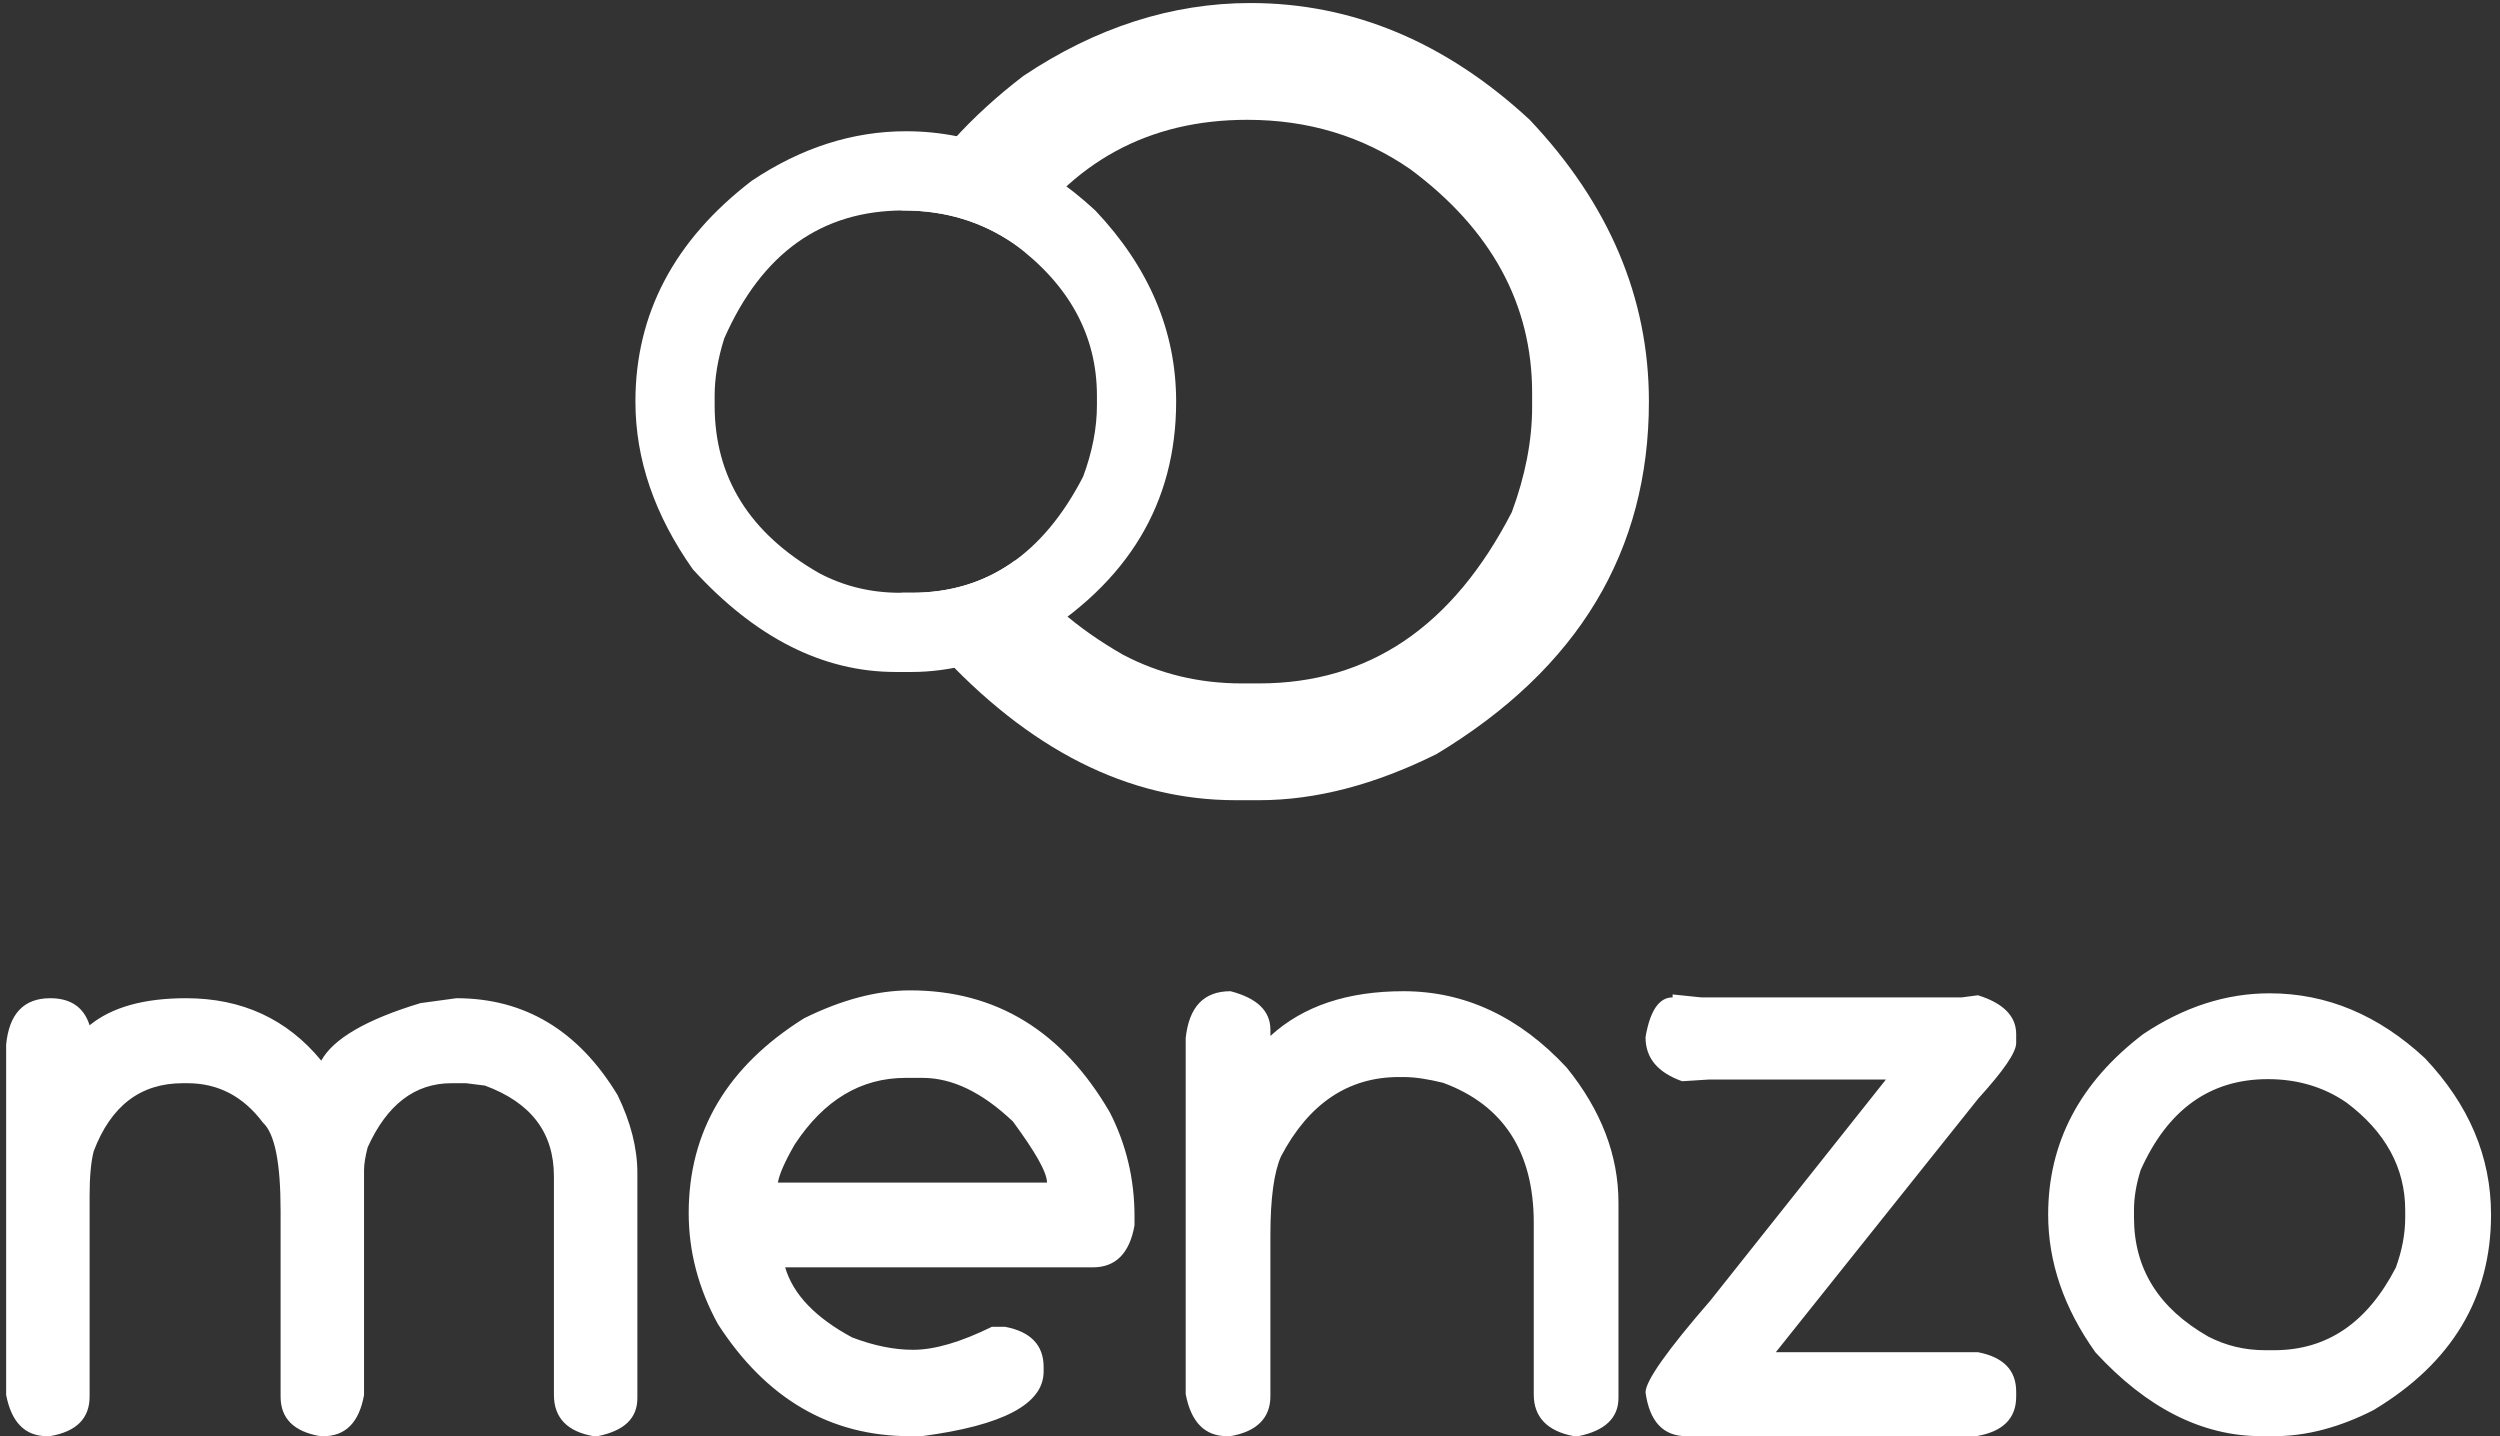
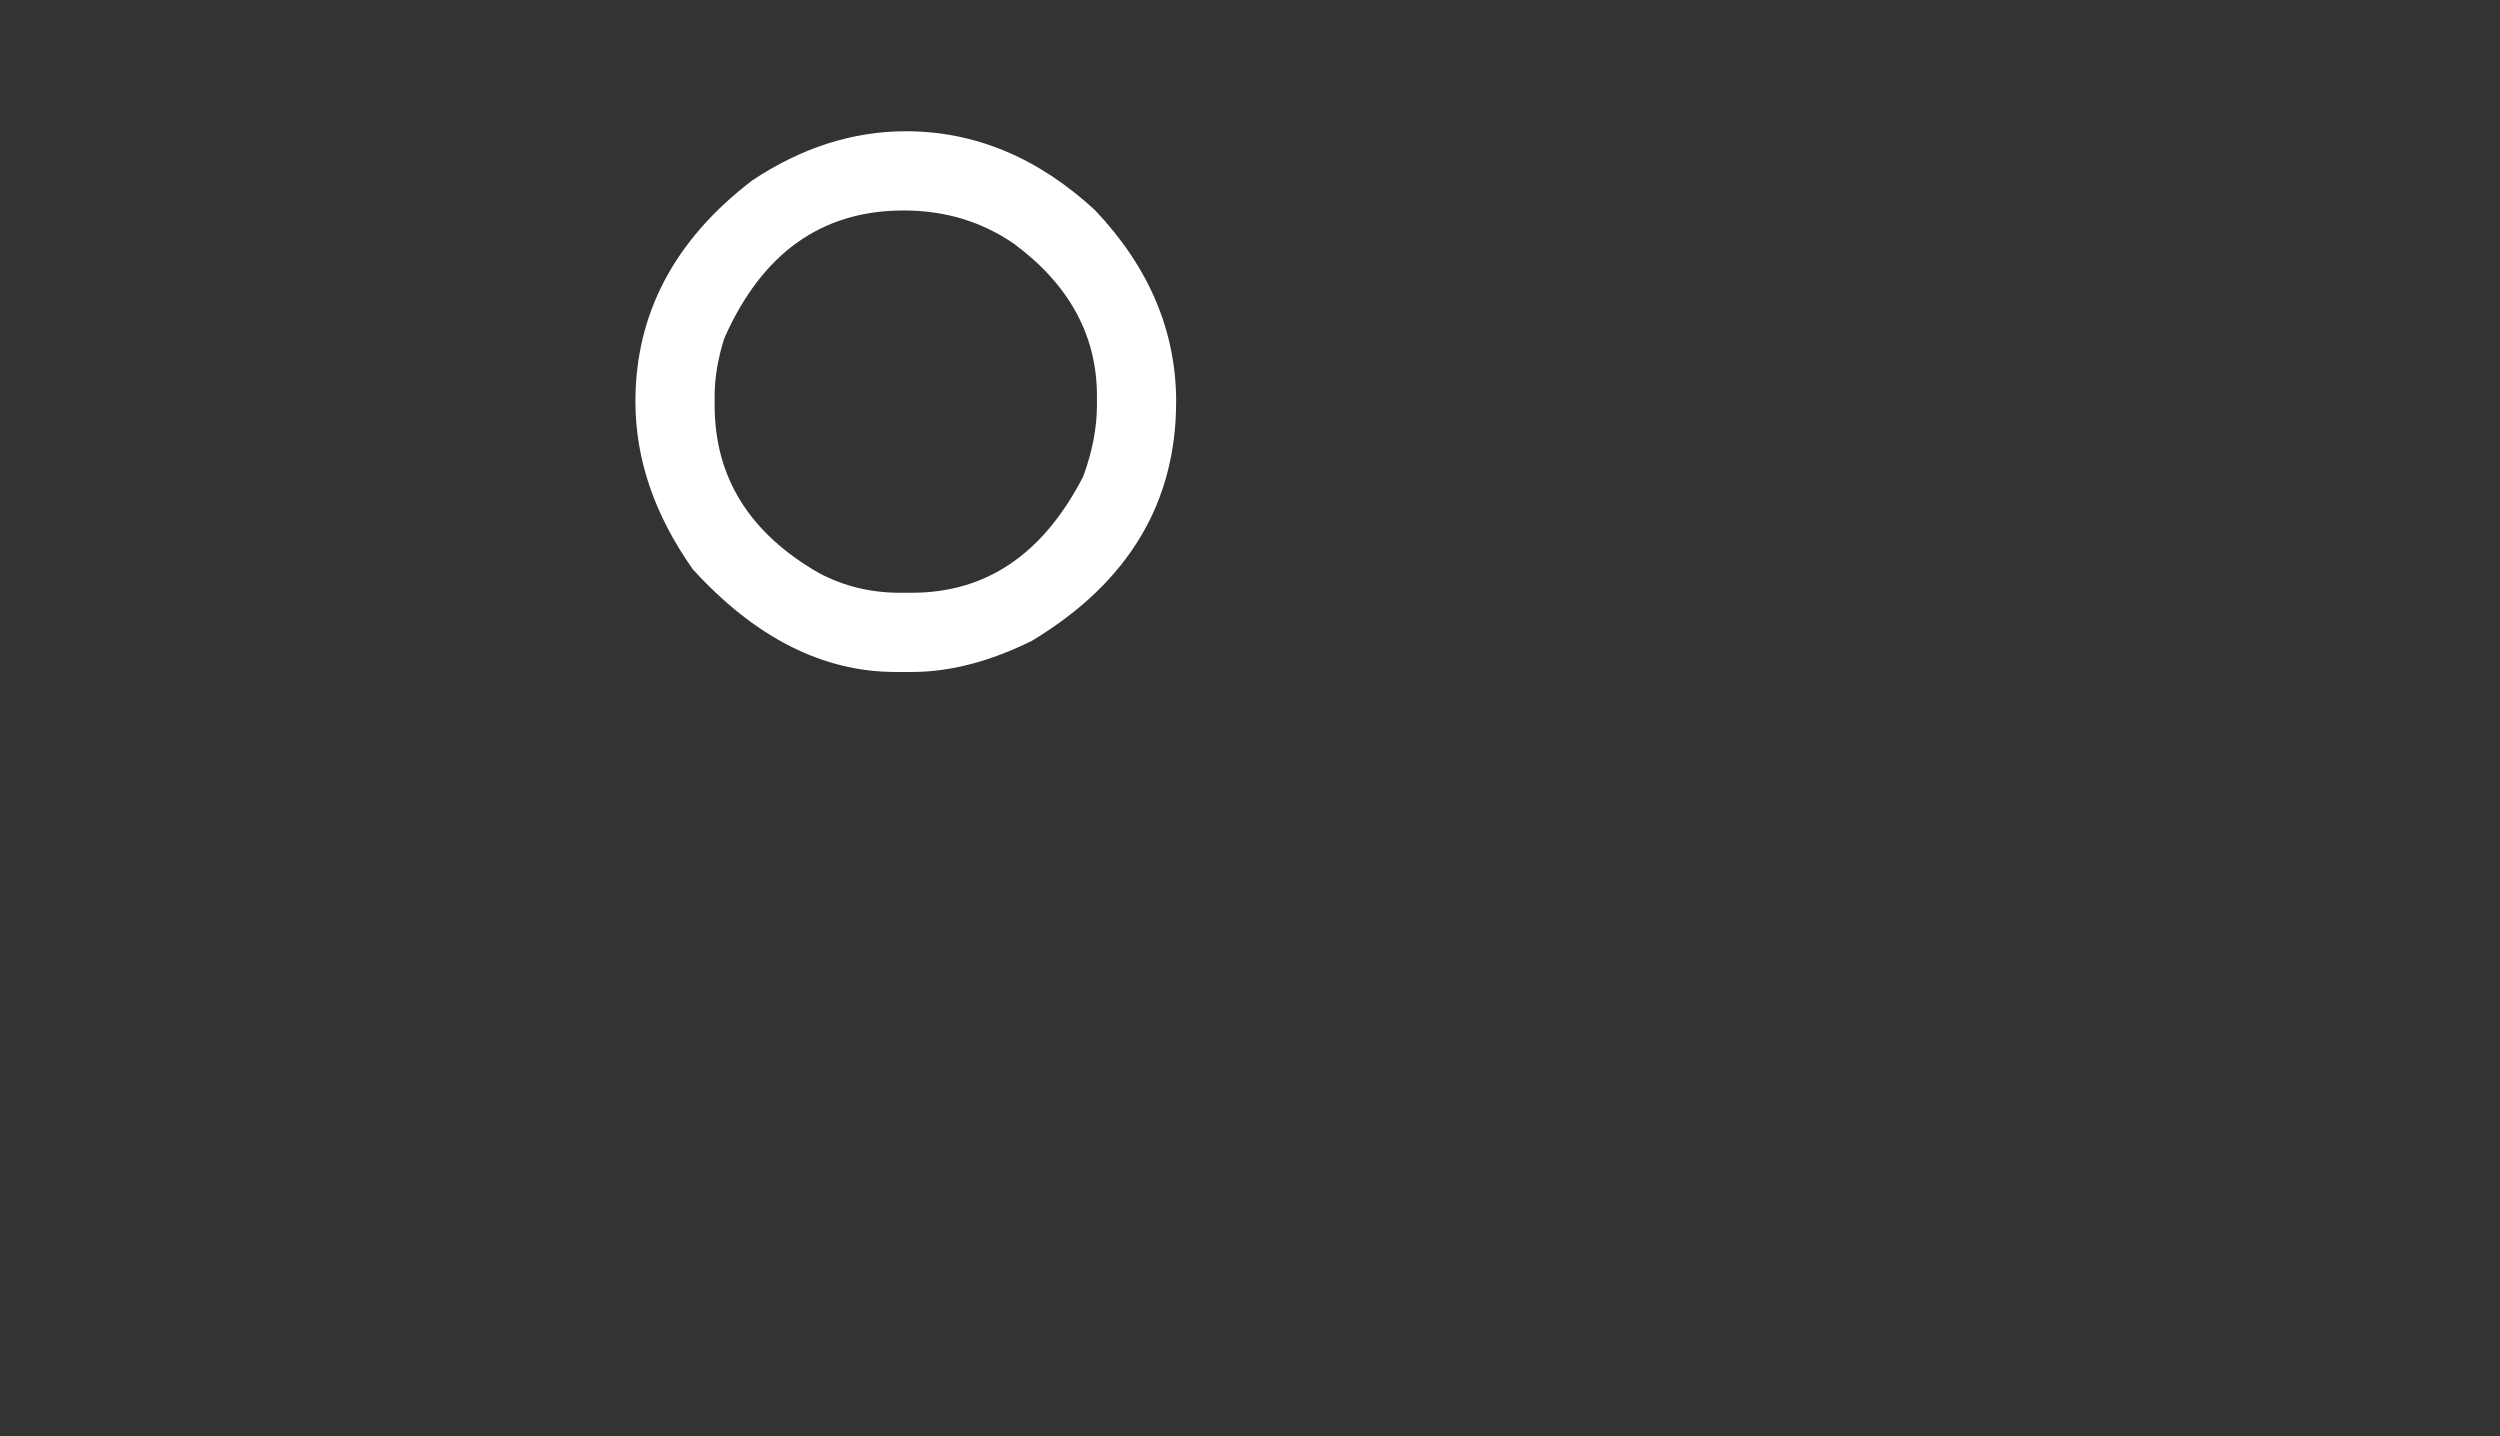
<svg xmlns="http://www.w3.org/2000/svg" xmlns:ns1="http://www.bohemiancoding.com/sketch/ns" width="188px" height="108px" viewBox="0 0 188 108" version="1.1">
  <rect x="0" y="0" width="188" height="108" fill="#333333" stroke="none" />
  <title>menzo_1Color</title>
  <desc>Created with Sketch.</desc>
  <defs />
  <g id="Page-1" stroke="none" stroke-width="1" fill="none" fill-rule="evenodd" ns1:type="MSPage">
    <g id="menzo_1Color" ns1:type="MSLayerGroup" fill="#FFFFFF">
-       <path d="M67.804,15.828 C69.941,12.124 72.99,8.75 76.952,5.714 C82.419,2.057 88.146,0.228 94.034,0.228 C101.731,0.228 108.745,3.182 115.035,9.01 C120.984,15.3 123.998,22.374 123.998,30.191 C123.998,41.445 118.692,50.268 108.041,56.698 C103.44,58.99 98.978,60.175 94.677,60.175 L92.909,60.175 C84.85,60.175 77.355,56.397 70.421,48.8 C69.434,47.401 68.561,45.994 67.803,44.576 L68.557,44.576 C71.521,44.576 74.107,43.768 76.33,42.152 C78.245,44.872 80.946,47.227 84.428,49.223 C87.202,50.69 90.196,51.393 93.372,51.393 L94.677,51.393 C102.977,51.393 109.268,47.093 113.689,38.512 C114.694,35.798 115.216,33.146 115.216,30.614 L115.216,29.548 C115.216,22.896 112.161,17.25 106.032,12.708 C102.435,10.236 98.375,9.01 93.793,9.01 C86.388,9.01 80.593,12.149 76.44,18.472 C76.38,18.426 76.32,18.381 76.259,18.336 C73.819,16.659 71.066,15.827 67.957,15.827 C67.906,15.827 67.855,15.827 67.804,15.828 Z" id="Fill-80" ns1:type="MSShapeGroup" />
      <path d="M68.121,9.87 C64.127,9.87 60.242,11.111 56.535,13.592 C50.7,18.063 47.784,23.611 47.784,30.195 C47.784,34.557 49.228,38.742 52.105,42.817 C56.807,47.97 61.892,50.533 67.358,50.533 L68.557,50.533 C71.474,50.533 74.501,49.729 77.622,48.175 C84.847,43.812 88.446,37.828 88.446,30.195 C88.446,24.892 86.401,20.094 82.366,15.827 C78.099,11.875 73.342,9.87 68.121,9.87 Z M53.741,29.758 C53.741,28.45 53.972,27.006 54.462,25.451 C57.298,19.017 61.81,15.827 67.957,15.827 C71.066,15.827 73.819,16.659 76.259,18.336 C80.417,21.416 82.489,25.247 82.489,29.758 L82.489,30.481 C82.489,32.199 82.135,33.998 81.453,35.838 C78.454,41.659 74.187,44.576 68.557,44.576 L67.672,44.576 C65.518,44.576 63.487,44.099 61.605,43.103 C56.371,40.105 53.741,35.906 53.741,30.481 L53.741,29.758 Z" id="Fill-81" ns1:type="MSShapeGroup" />
-       <path d="M3.774,75.066 C1.792,75.066 0.684,76.237 0.462,78.557 L0.462,104.901 C0.864,106.968 1.887,108.001 3.553,108.001 L3.742,108.001 C5.746,107.664 6.738,106.662 6.738,105.027 L6.738,89.947 C6.738,88.533 6.833,87.416 7.043,86.582 C8.34,83.155 10.566,81.457 13.751,81.457 L14.088,81.457 C16.408,81.457 18.296,82.448 19.772,84.42 C20.669,85.253 21.101,87.447 21.101,91.064 L21.101,105.027 C21.101,106.662 22.093,107.664 24.096,108.001 L24.317,108.001 C25.984,108.001 27.007,106.968 27.376,104.901 L27.376,88.006 C27.376,87.542 27.471,86.951 27.65,86.276 C29.105,83.06 31.204,81.457 33.957,81.457 L35.043,81.457 L36.467,81.636 C39.926,82.912 41.655,85.159 41.655,88.47 L41.655,104.901 C41.655,106.598 42.647,107.664 44.65,108.001 L44.935,108.001 C46.938,107.6 47.93,106.662 47.93,105.143 L47.93,88.217 C47.93,86.34 47.434,84.388 46.443,82.353 C43.511,77.502 39.462,75.066 34.325,75.066 L31.616,75.435 C27.534,76.669 25.056,78.124 24.159,79.759 C21.597,76.637 18.201,75.066 13.993,75.066 C10.819,75.066 8.404,75.741 6.738,77.102 C6.305,75.741 5.314,75.066 3.774,75.066 L3.774,75.066 Z M68.442,74.476 C65.942,74.476 63.285,75.182 60.469,76.574 C54.69,80.191 51.79,85.074 51.79,91.223 C51.79,94.123 52.528,96.907 53.983,99.564 C57.601,105.175 62.42,108.001 68.442,108.001 L69.306,108.001 C75.423,107.199 78.481,105.586 78.481,103.139 L78.481,102.802 C78.481,101.167 77.522,100.145 75.581,99.775 L74.59,99.775 C72.27,100.914 70.298,101.505 68.663,101.505 C67.24,101.505 65.721,101.199 64.086,100.577 C61.334,99.1 59.636,97.339 59.045,95.304 L82.194,95.304 C83.892,95.304 84.946,94.249 85.315,92.15 L85.315,91.465 C85.315,88.66 84.693,86.065 83.459,83.65 C79.905,77.534 74.896,74.476 68.442,74.476 L68.442,74.476 Z M58.497,88.934 C58.592,88.344 58.993,87.395 59.762,86.065 C61.956,82.722 64.74,81.056 68.104,81.056 L69.37,81.056 C71.595,81.056 73.852,82.132 76.172,84.336 C77.87,86.646 78.735,88.164 78.735,88.934 L58.497,88.934 L58.497,88.934 Z M92.539,74.539 C90.525,74.539 89.418,75.709 89.164,78.061 L89.164,104.837 C89.565,106.936 90.588,108.001 92.286,108.001 L92.507,108.001 C94.511,107.664 95.534,106.63 95.534,104.995 L95.534,92.889 C95.534,90.104 95.808,88.133 96.336,86.951 C98.434,82.965 101.408,80.993 105.205,80.993 L105.542,80.993 C106.407,80.993 107.398,81.151 108.516,81.425 C113.051,83.092 115.339,86.614 115.339,91.961 L115.339,104.869 C115.339,106.567 116.362,107.632 118.366,108.001 L118.682,108.001 C120.686,107.6 121.709,106.63 121.709,105.122 L121.709,90.442 C121.709,86.888 120.412,83.492 117.817,80.286 C114.264,76.458 110.151,74.539 105.542,74.539 C101.345,74.539 98.002,75.646 95.534,77.903 L95.534,77.439 C95.534,76.026 94.543,75.066 92.539,74.539 L92.539,74.539 Z M125.78,75.003 C124.767,75.003 124.082,75.994 123.744,77.998 C123.744,79.58 124.672,80.655 126.497,81.309 L128.469,81.183 L141.82,81.183 L128.627,97.793 C125.379,101.536 123.744,103.846 123.744,104.711 C124.05,106.904 125.073,108.001 126.834,108.001 L148.612,108.001 C150.626,107.664 151.617,106.662 151.617,105.027 L151.617,104.647 C151.617,103.044 150.658,102.053 148.738,101.684 L133.542,101.684 L148.77,82.606 C150.658,80.529 151.617,79.147 151.617,78.43 L151.617,77.755 C151.617,76.426 150.658,75.435 148.738,74.844 L147.536,75.003 L127.921,75.003 L125.78,74.782 L125.78,75.003 L125.78,75.003 Z M170.674,74.697 C167.394,74.697 164.241,75.72 161.182,77.755 C156.395,81.394 154.022,85.939 154.022,91.338 C154.022,94.892 155.192,98.352 157.576,101.695 C161.436,105.892 165.601,108.001 170.083,108.001 L171.011,108.001 C173.426,108.001 175.926,107.347 178.488,106.039 C184.394,102.496 187.326,97.582 187.326,91.338 C187.326,86.983 185.66,83.071 182.359,79.58 C178.868,76.332 174.966,74.697 170.674,74.697 L170.674,74.697 Z M160.476,91.001 C160.476,90.073 160.634,89.092 160.971,88.006 C163.007,83.439 166.191,81.151 170.547,81.151 C172.772,81.151 174.755,81.741 176.453,82.912 C179.385,85.106 180.872,87.827 180.872,91.001 L180.872,91.56 C180.872,92.794 180.629,94.059 180.165,95.325 C178.024,99.469 174.998,101.536 171.011,101.536 L170.336,101.536 C168.817,101.536 167.394,101.199 166.065,100.513 C162.332,98.383 160.476,95.419 160.476,91.56 L160.476,91.001 L160.476,91.001 Z" id="Text" ns1:type="MSShapeGroup" />
    </g>
  </g>
</svg>